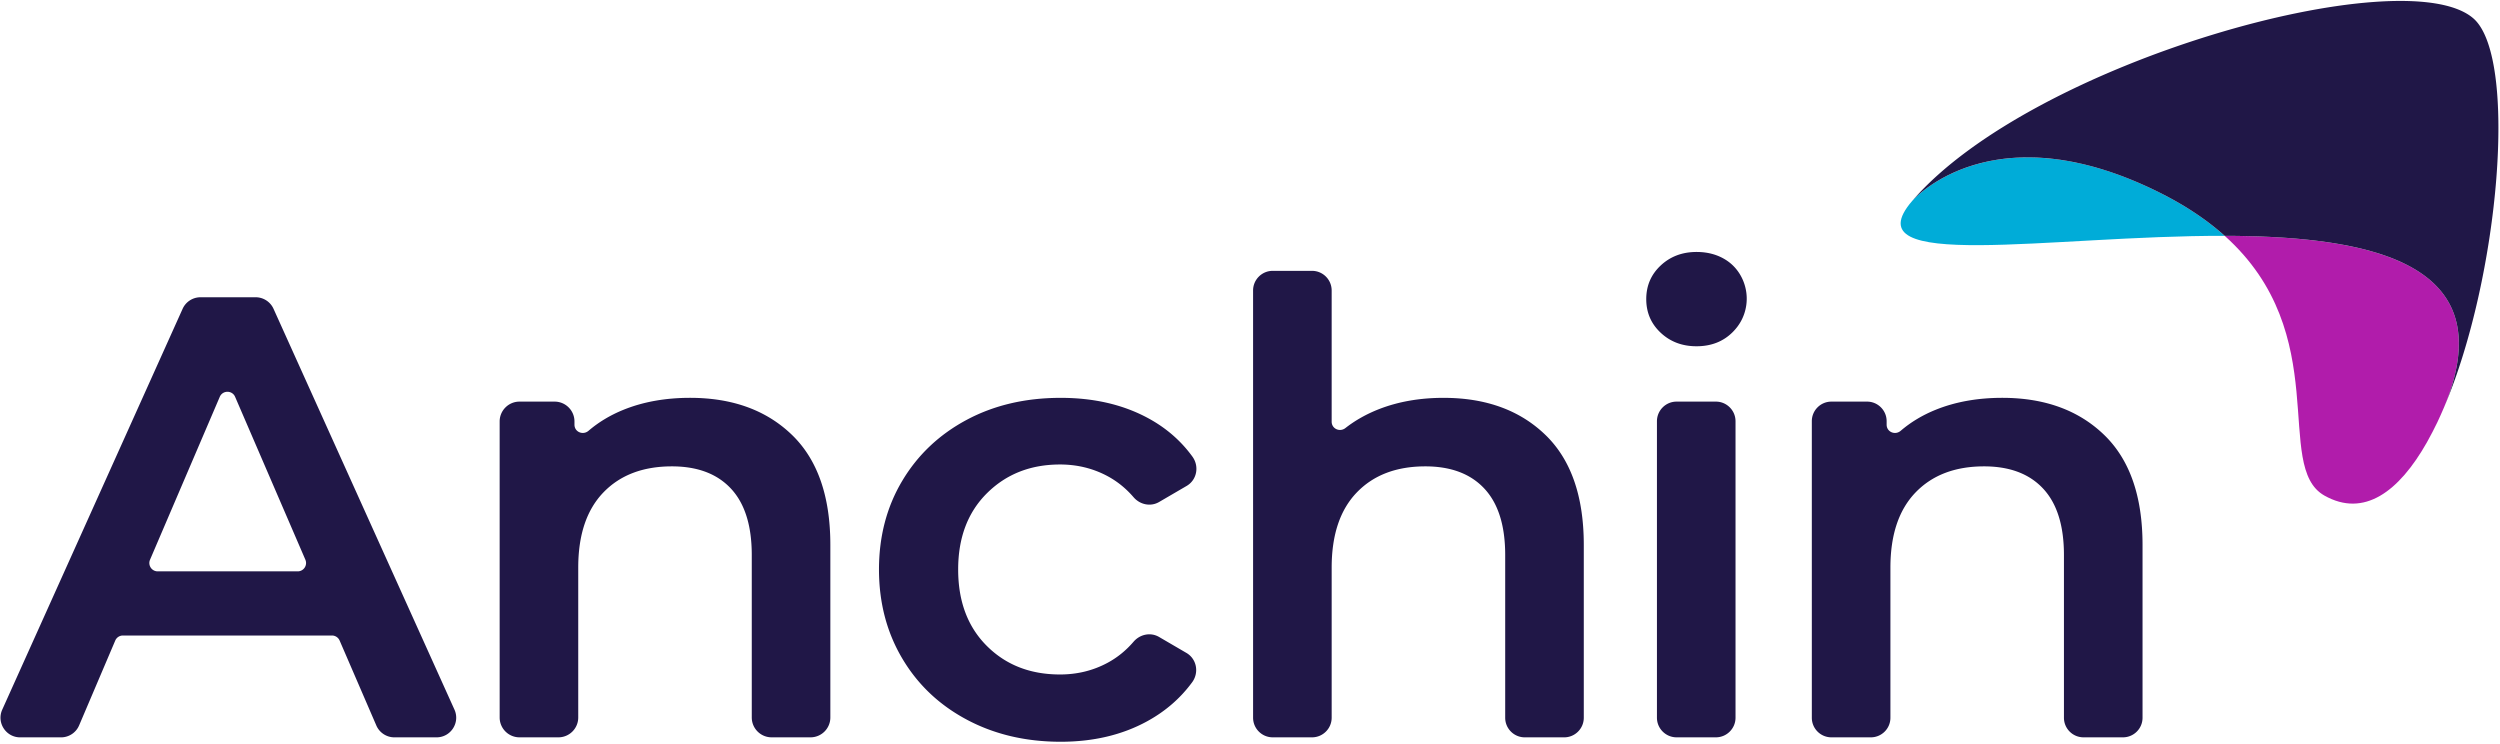
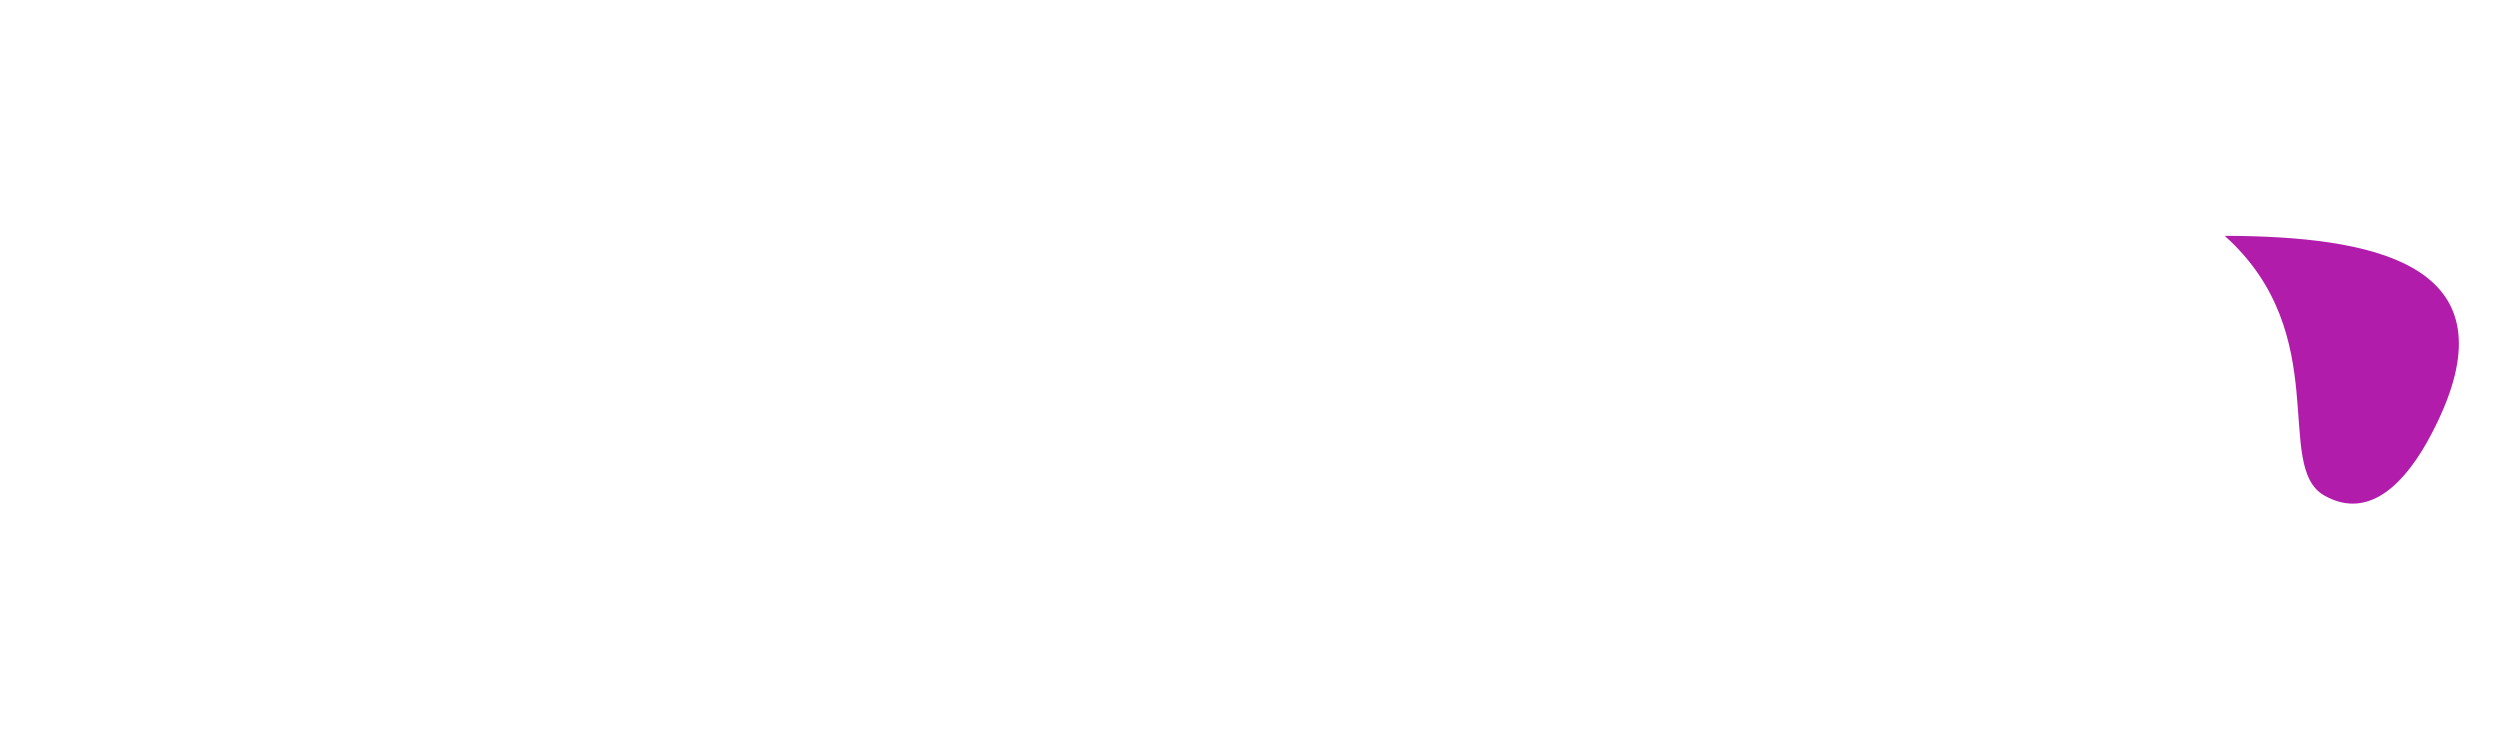
<svg xmlns="http://www.w3.org/2000/svg" viewBox="0 0 1800 535.45" xml:space="preserve">
  <path d="M1601.79 169.8c79.28 71.08 34.59 166.03 71.78 187.01 28.45 16.06 53.66-2.7 73.85-38.4 2.76-4.97 5.28-9.79 7.51-14.45 1.61-3.41 3.18-6.94 4.72-10.55 43.22-103.58-51.05-123.36-157.86-123.61" fill="#b11cab" />
-   <path d="M1601.79 169.8c-12.15-10.89-27.17-21.23-45.87-30.64-117.6-59.18-175.24 1.2-178.95 5.29-.06.07-.13.14-.2.22-44.57 51.72 98.95 24.83 225.02 25.13" fill="#00acd8" />
-   <path fill="#201747" d="M1376.97 144.45c3.7-4.08 61.34-64.46 178.95-5.28 18.69 9.41 33.72 19.75 45.87 30.63 106.8.26 201.07 20.03 157.86 123.62 40.01-93.67 53.47-252.35 21.1-280.25-50-43.09-317.33 31.3-403.78 131.28M239 457.56H88.5c-2.41 0-4.59 1.44-5.53 3.66l-26.01 61.07a14.157 14.157 0 0 1-13.03 8.61h-29.4c-10.27 0-17.13-10.6-12.91-19.97l129.85-288.56c2.29-5.08 7.34-8.35 12.91-8.35h39.65c5.57 0 10.62 3.26 12.91 8.33L327.2 510.91c4.23 9.37-2.62 19.98-12.91 19.98h-30.33c-5.65 0-10.76-3.36-13-8.54l-26.43-61.16a6.04 6.04 0 0 0-5.53-3.63zm-19.13-54.57-50.59-117.27c-2.09-4.85-8.97-4.84-11.05.02L108.02 403c-1.7 3.97 1.21 8.38 5.53 8.38h100.79c4.33 0 7.24-4.42 5.53-8.39zm350.37-89.84c18.41 17.81 27.61 44.21 27.61 79.21v124.22c0 7.9-6.4 14.3-14.3 14.3h-27.98c-7.9 0-14.3-6.4-14.3-14.3V399.61c0-21.12-4.98-37.04-14.94-47.76-9.96-10.71-24.15-16.07-42.55-16.07-20.83 0-37.28 6.26-49.34 18.78-12.07 12.53-18.11 30.56-18.11 54.1v107.92c0 7.9-6.4 14.3-14.3 14.3h-27.98c-7.9 0-14.3-6.4-14.3-14.3V303.46c0-7.9 6.4-14.3 14.3-14.3h25.27c7.9 0 14.3 6.4 14.3 14.3v2.31c0 5.25 6.11 7.82 10.11 4.41 7.32-6.26 15.72-11.3 25.2-15.14 14.18-5.73 30.17-8.6 47.98-8.6 30.47.01 54.92 8.91 73.33 26.71zm126 205.07c-19.91-10.56-35.46-25.27-46.62-44.14-11.17-18.85-16.75-40.21-16.75-64.05 0-23.84 5.58-45.11 16.75-63.83 11.16-18.71 26.63-33.34 46.39-43.91 19.76-10.56 42.33-15.84 67.68-15.84 23.84 0 44.74 4.83 62.69 14.48 13.09 7.04 23.81 16.32 32.17 27.85 5.06 6.98 3.26 16.76-4.19 21.1l-19.8 11.55c-6.14 3.58-13.76 1.94-18.39-3.44-5.46-6.34-11.71-11.4-18.77-15.19-10.41-5.58-21.81-8.37-34.18-8.37-21.13 0-38.63 6.86-52.51 20.59-13.88 13.74-20.83 32.07-20.83 55 0 22.94 6.86 41.27 20.6 55 13.73 13.74 31.3 20.6 52.73 20.6 12.37 0 23.77-2.78 34.18-8.37 7.05-3.78 13.31-8.85 18.76-15.19 4.63-5.39 12.26-7.03 18.4-3.44l19.66 11.47c7.48 4.36 9.26 14.21 4.12 21.18-8.52 11.57-19.33 20.93-32.43 28.08-17.96 9.81-38.7 14.71-62.24 14.71-25.02 0-47.5-5.27-67.42-15.84zm416.47-205.07c18.41 17.81 27.62 44.21 27.62 79.21v124.41c0 7.8-6.32 14.12-14.12 14.12h-28.35c-7.8 0-14.12-6.32-14.12-14.12V399.61c0-21.12-4.98-37.04-14.94-47.76-9.96-10.71-24.15-16.07-42.56-16.07-20.82 0-37.28 6.26-49.34 18.78-12.07 12.53-18.1 30.56-18.1 54.1v108.07c0 7.82-6.34 14.15-14.15 14.15h-28.28c-7.82 0-14.15-6.34-14.15-14.15V209.16c0-7.82 6.34-14.15 14.15-14.15h28.28c7.82 0 14.15 6.34 14.15 14.15v94.45c0 5.11 5.85 7.74 9.88 4.6 7.25-5.67 15.5-10.28 24.74-13.84 13.74-5.27 29.05-7.92 45.95-7.92 30.49 0 54.93 8.9 73.34 26.7zm83-73.56c-6.94-6.49-10.41-14.56-10.41-24.22s3.47-17.73 10.41-24.22c6.94-6.49 15.54-9.73 25.8-9.73 8.46 0 15.79 2.11 22 6.31 10.37 7.03 15.68 20.03 13.75 32.41-1.14 7.31-4.38 13.64-9.73 18.99-6.79 6.79-15.47 10.18-26.03 10.18-10.25.01-18.84-3.23-25.79-9.72zm11.45 49.57h28.26c7.82 0 14.16 6.34 14.16 14.16v213.4c0 7.82-6.34 14.16-14.16 14.16h-28.26c-7.82 0-14.16-6.34-14.16-14.16v-213.4c0-7.82 6.34-14.16 14.16-14.16zm307.85 23.99c18.41 17.81 27.62 44.21 27.62 79.21v124.42c0 7.79-6.31 14.1-14.1 14.1h-28.39c-7.79 0-14.1-6.31-14.1-14.1V399.61c0-21.12-4.98-37.04-14.94-47.76-9.96-10.71-24.15-16.07-42.56-16.07-20.82 0-37.28 6.26-49.34 18.78-12.07 12.53-18.1 30.56-18.1 54.1v108.12c0 7.79-6.31 14.1-14.1 14.1h-28.39c-7.79 0-14.1-6.31-14.1-14.1V303.26c0-7.79 6.31-14.1 14.1-14.1h25.67c7.79 0 14.1 6.31 14.1 14.1v2.51c0 5.25 6.11 7.82 10.11 4.41 7.32-6.26 15.72-11.3 25.2-15.14 14.19-5.73 30.18-8.6 47.98-8.6 30.48.01 54.93 8.91 73.34 26.71z" />
</svg>